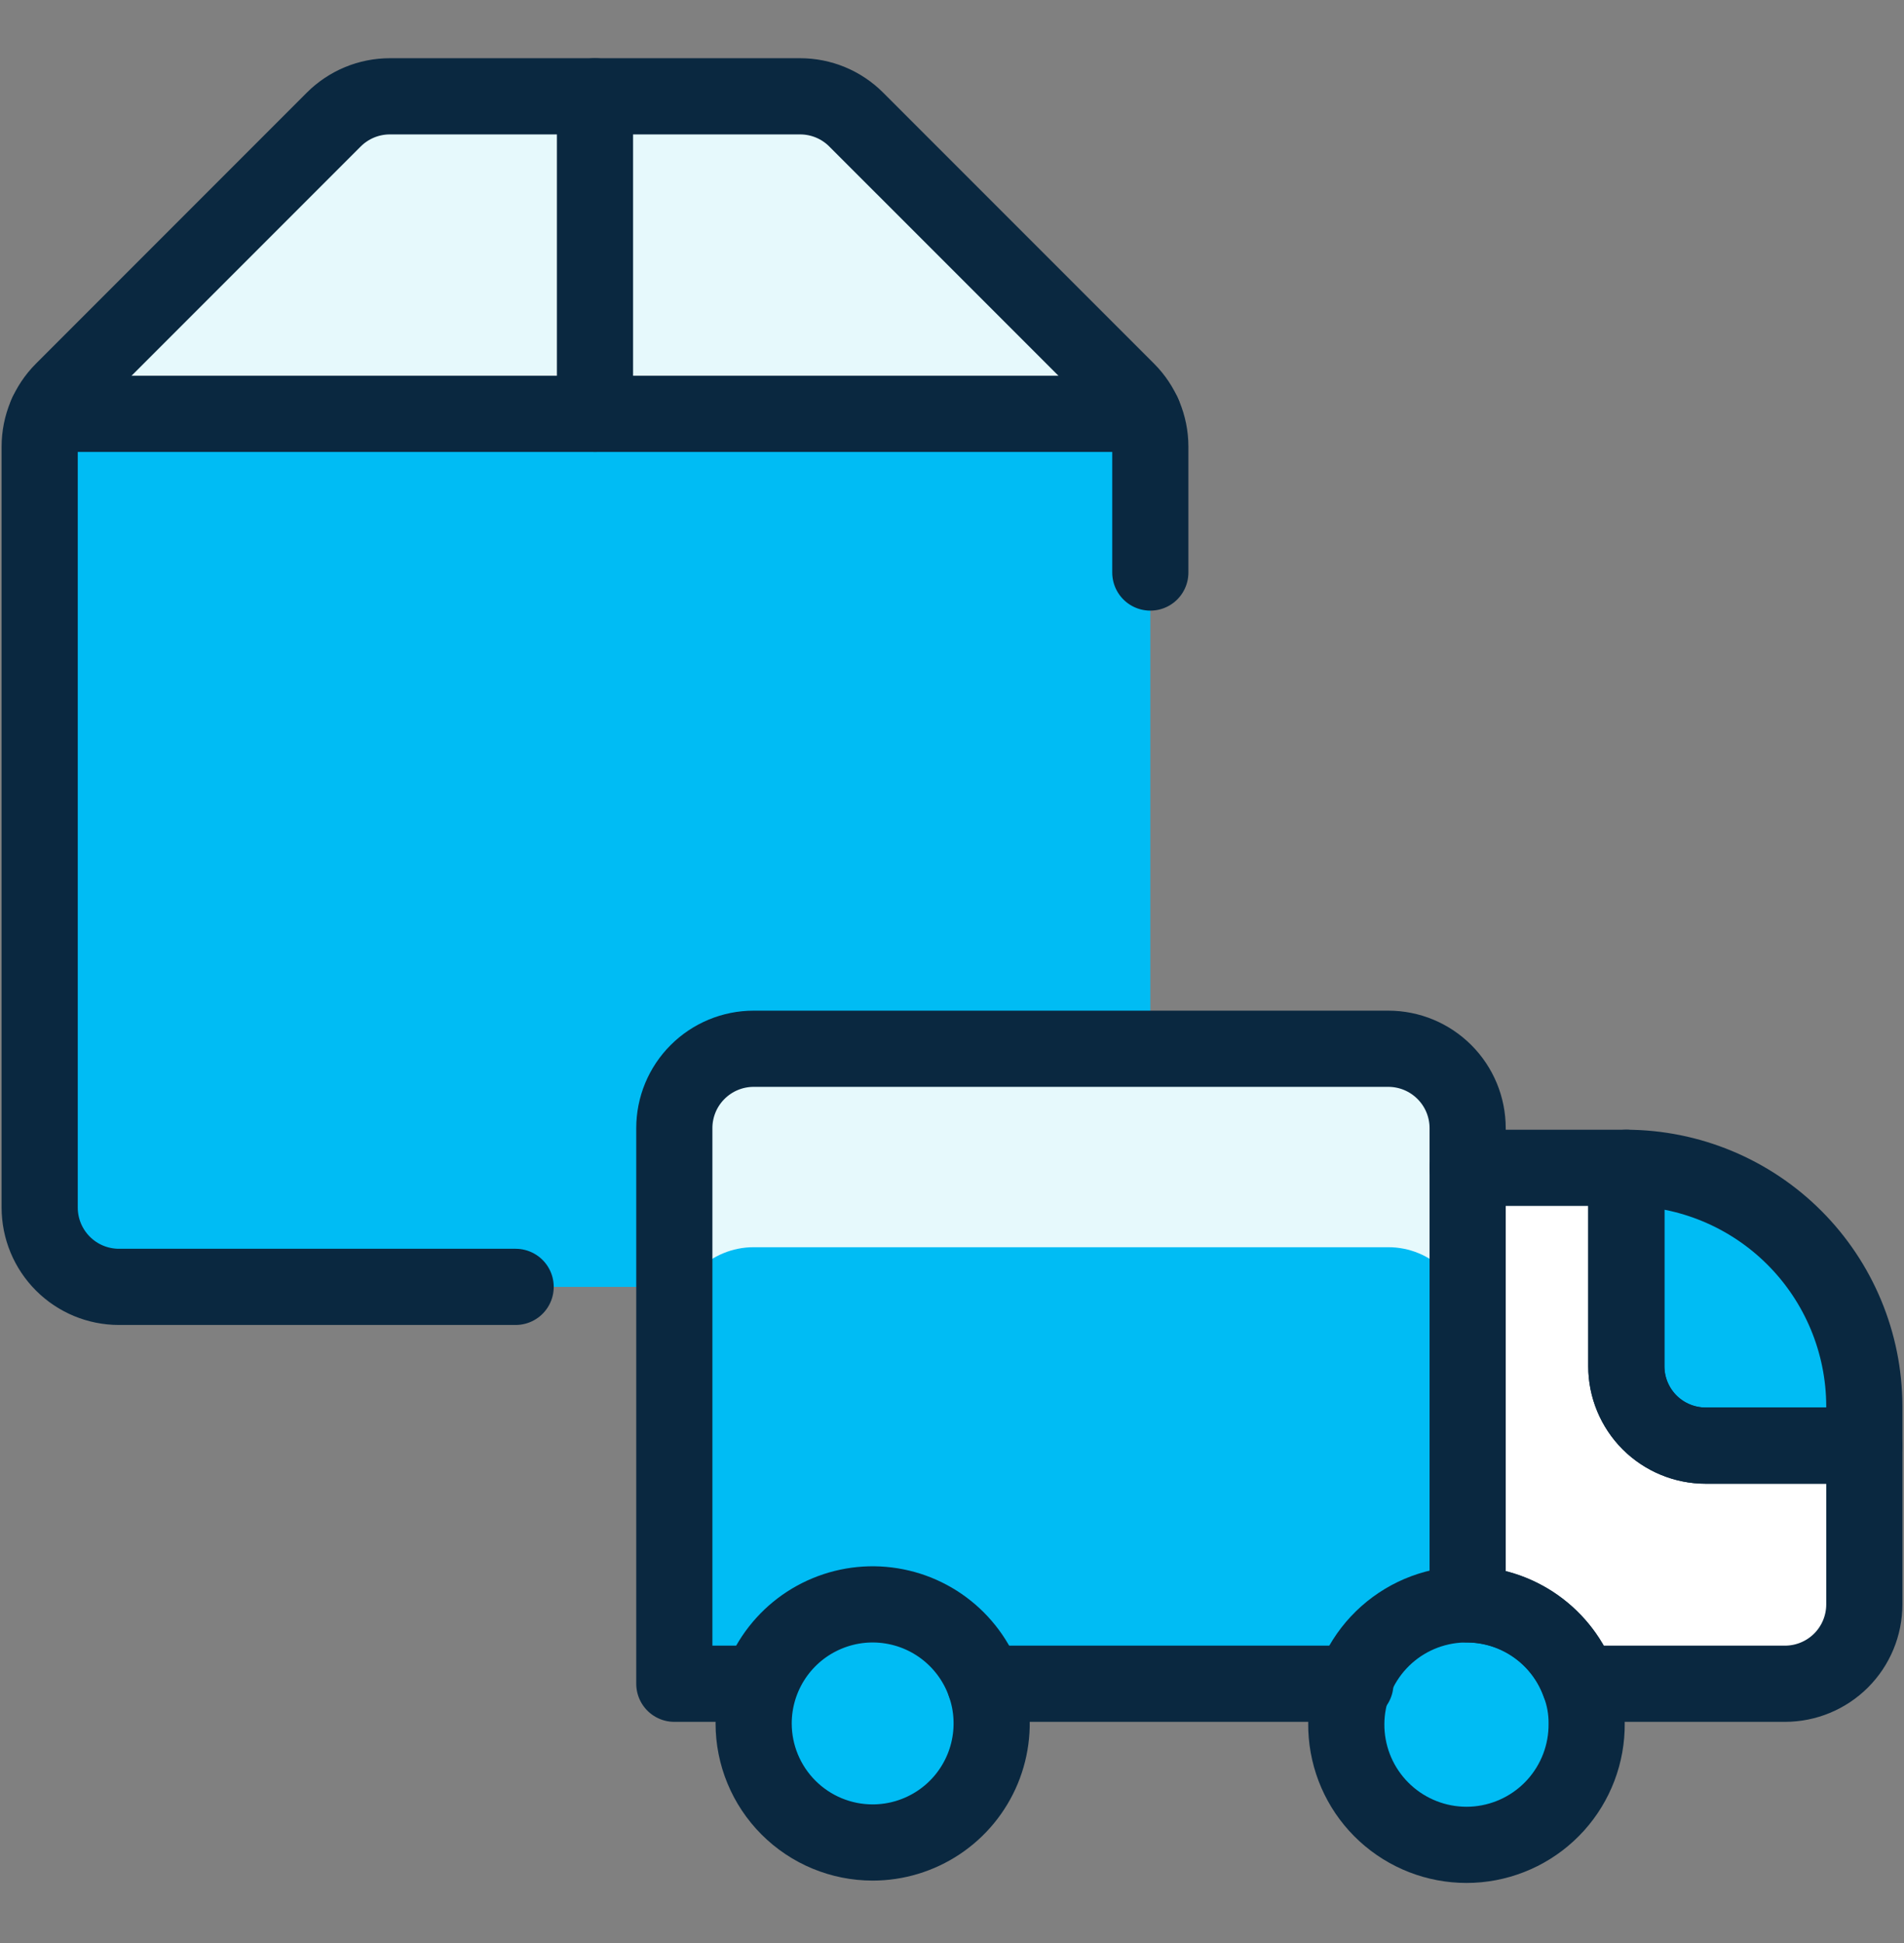
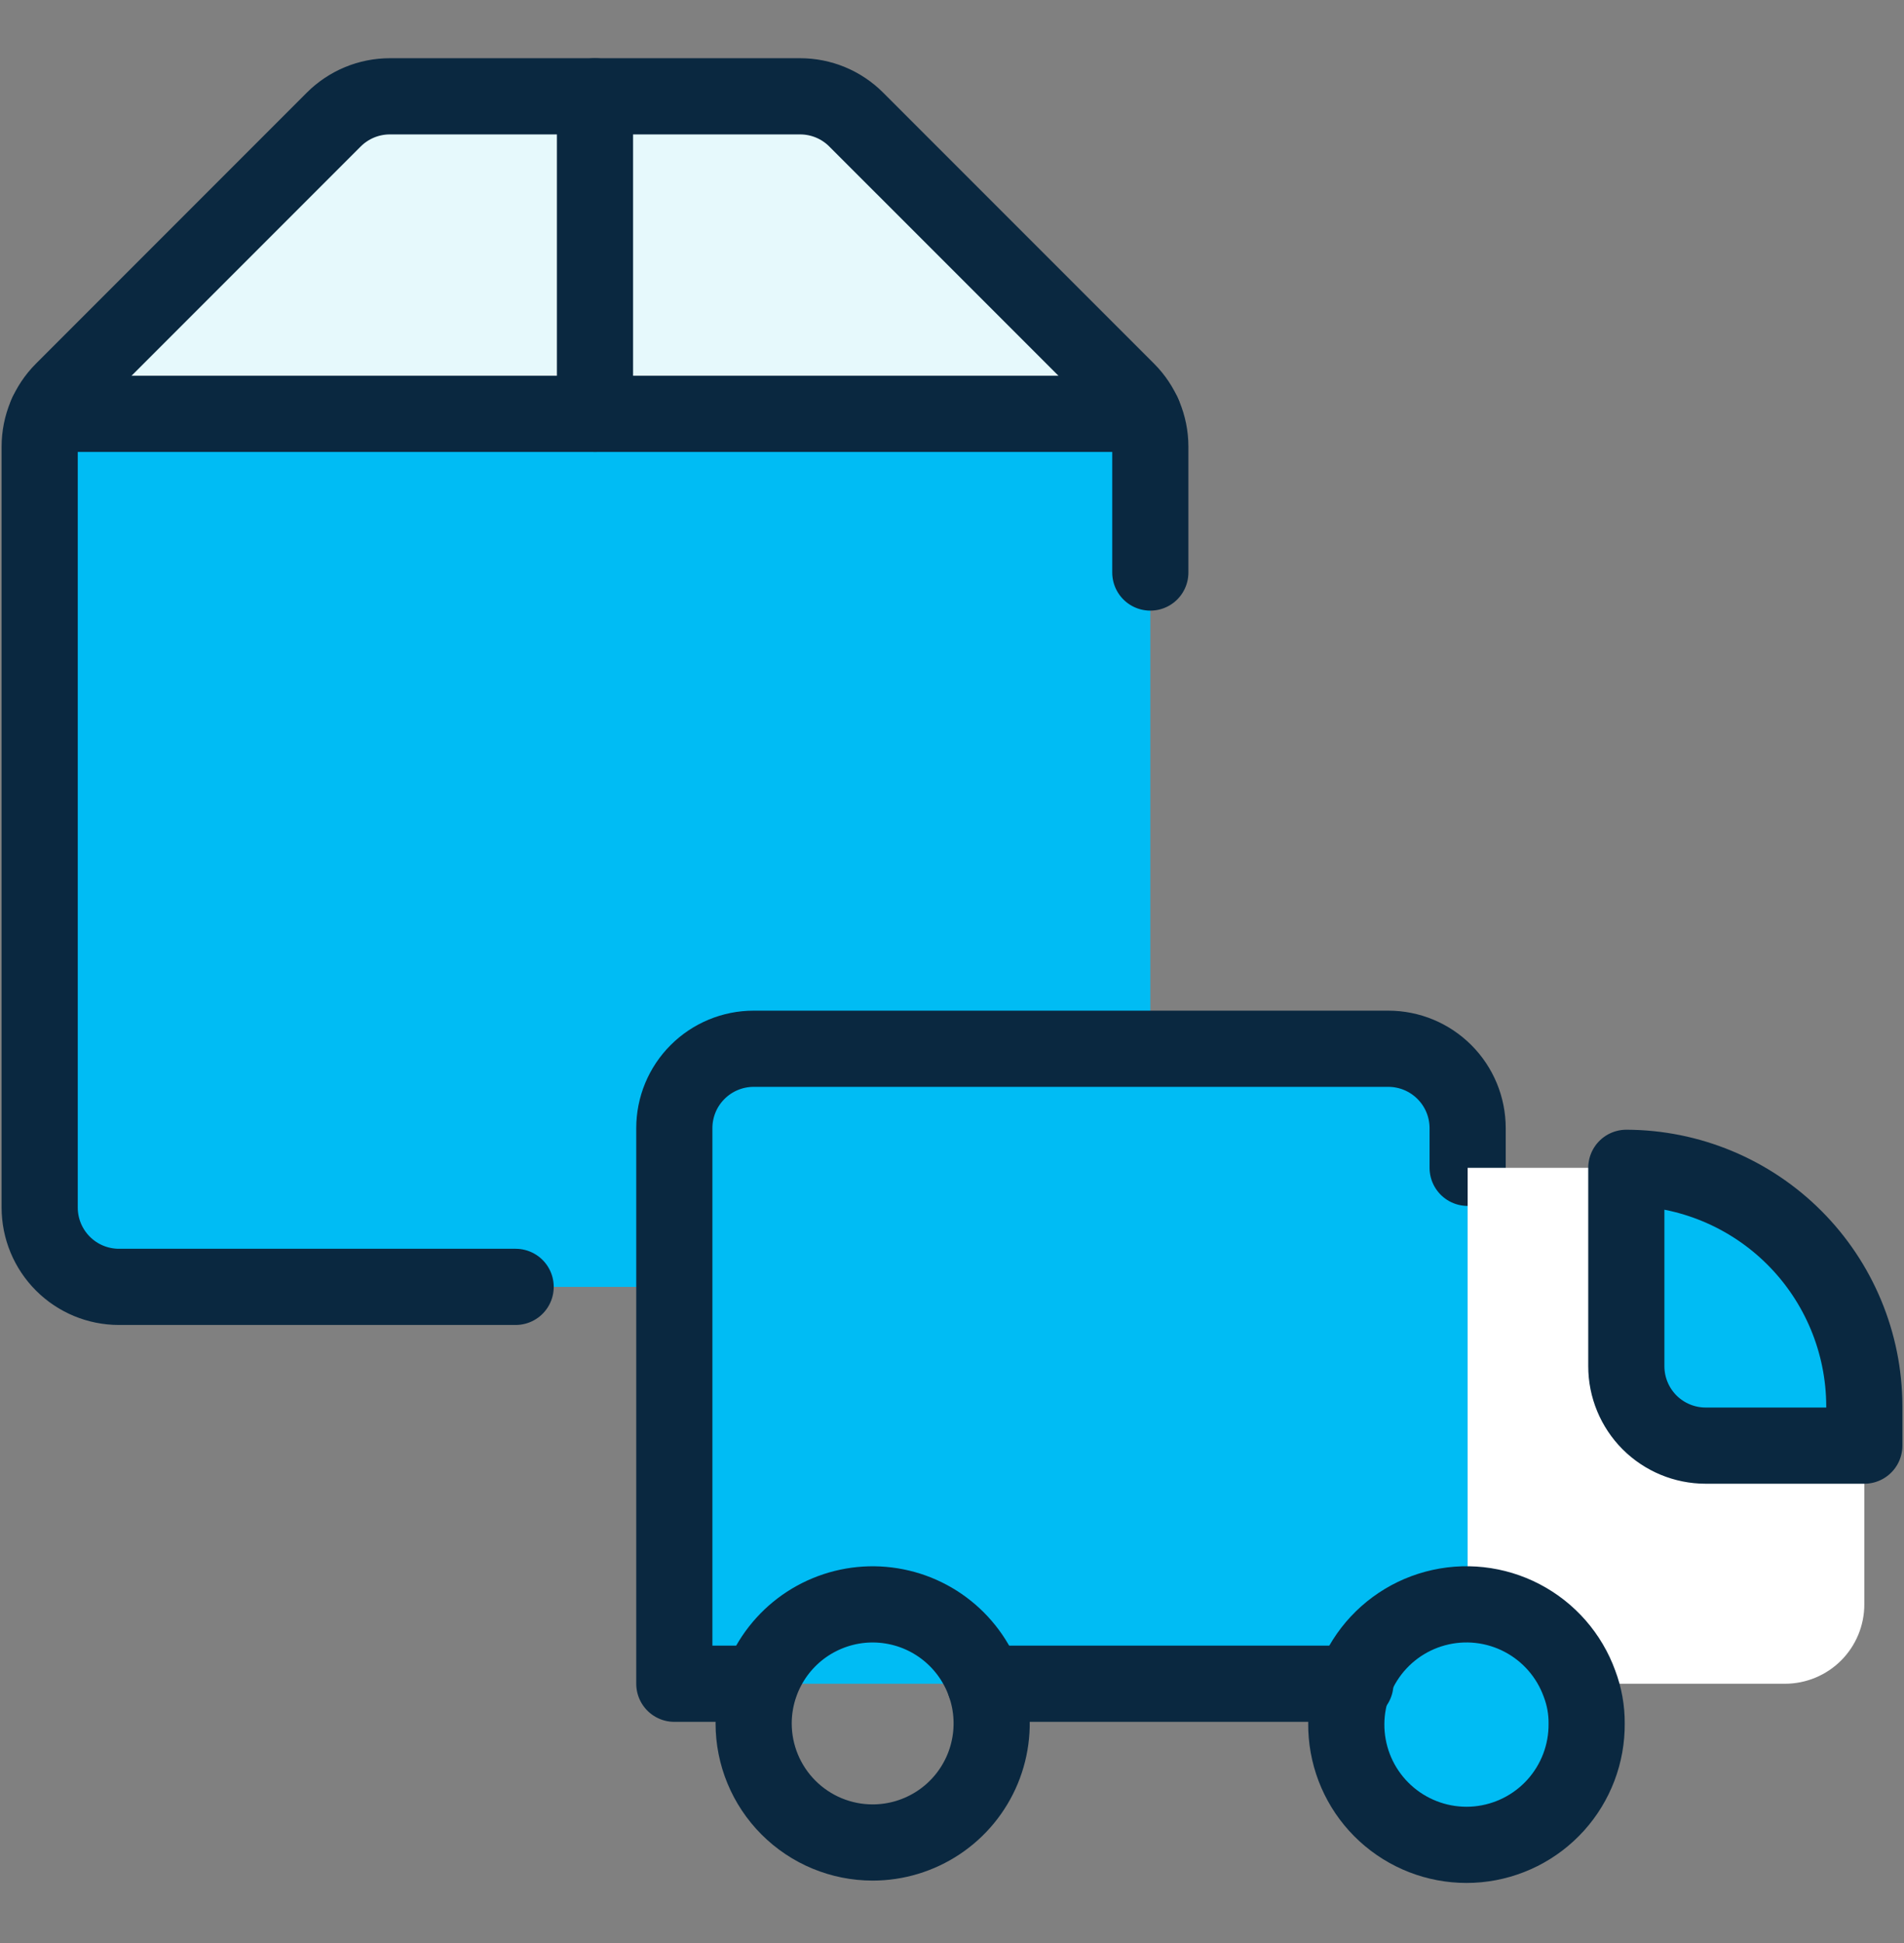
<svg xmlns="http://www.w3.org/2000/svg" width="50" height="51" viewBox="0 0 50 51" fill="none">
  <rect x="0" y="0" width="50" height="51" fill="#808080" stroke="none" />
  <g clip-path="url(#clip0_1363_16428)">
    <path d="M30.208 11.716V31.695C30.208 32.248 29.989 32.778 29.598 33.168C29.207 33.559 28.677 33.779 28.125 33.779H3.125C2.572 33.779 2.042 33.559 1.652 33.168C1.261 32.778 1.042 32.248 1.042 31.695V11.716C1.039 11.418 1.11 11.125 1.25 10.862H30C30.14 11.125 30.211 11.418 30.208 11.716Z" fill="#00BCF4" />
    <path d="M30 10.862H1.25C1.337 10.634 1.472 10.428 1.646 10.258L8.771 3.132C9.16 2.749 9.683 2.533 10.229 2.528H21.021C21.567 2.533 22.09 2.749 22.479 3.132L29.604 10.258C29.778 10.428 29.913 10.634 30 10.862Z" fill="#E6F9FC" />
    <path d="M19.791 27.528H36.458C37.011 27.528 37.54 27.748 37.931 28.139C38.322 28.529 38.541 29.059 38.541 29.612V44.195H17.708V29.612C17.708 29.059 17.927 28.529 18.318 28.139C18.709 27.748 19.239 27.528 19.791 27.528Z" fill="#00BCF4" />
-     <path d="M36.458 27.528H19.791C19.239 27.528 18.709 27.748 18.318 28.139C17.927 28.529 17.708 29.059 17.708 29.612V34.82C17.708 34.267 17.927 33.737 18.318 33.347C18.709 32.956 19.239 32.737 19.791 32.737H36.458C37.011 32.737 37.54 32.956 37.931 33.347C38.322 33.737 38.541 34.267 38.541 34.82V29.612C38.541 29.059 38.322 28.529 37.931 28.139C37.54 27.748 37.011 27.528 36.458 27.528Z" fill="#E6F9FC" />
    <path d="M19.962 44.195H17.708V29.612C17.708 29.059 17.927 28.529 18.318 28.139C18.709 27.748 19.239 27.528 19.791 27.528H36.458C37.011 27.528 37.54 27.748 37.931 28.139C38.322 28.529 38.541 29.059 38.541 29.612V30.653" stroke="#0A2840" stroke-width="2" stroke-linecap="round" stroke-linejoin="round" />
-     <path d="M48.958 37.945V42.112C48.958 42.664 48.739 43.194 48.348 43.585C47.957 43.975 47.427 44.195 46.875 44.195H41.479C41.264 43.587 40.866 43.061 40.34 42.688C39.815 42.315 39.186 42.114 38.541 42.112V30.653H42.708V35.862C42.708 36.414 42.928 36.944 43.318 37.335C43.709 37.725 44.239 37.945 44.791 37.945H48.958Z" fill="white" />
+     <path d="M48.958 37.945V42.112C48.958 42.664 48.739 43.194 48.348 43.585C47.957 43.975 47.427 44.195 46.875 44.195H41.479C41.264 43.587 40.866 43.061 40.34 42.688C39.815 42.315 39.186 42.114 38.541 42.112V30.653H42.708V35.862C42.708 36.414 42.928 36.944 43.318 37.335C43.709 37.725 44.239 37.945 44.791 37.945H48.958" fill="white" />
    <path d="M48.958 36.903V37.945H44.791C44.239 37.945 43.709 37.725 43.318 37.335C42.928 36.944 42.708 36.414 42.708 35.862V30.653C44.364 30.658 45.951 31.318 47.122 32.489C48.293 33.66 48.953 35.247 48.958 36.903Z" fill="#00BCF4" />
    <path d="M41.666 45.237C41.674 46.028 41.384 46.793 40.855 47.38C40.325 47.968 39.594 48.335 38.806 48.41C38.018 48.484 37.232 48.259 36.602 47.781C35.971 47.302 35.544 46.605 35.404 45.826C35.264 45.048 35.421 44.245 35.845 43.577C36.269 42.909 36.928 42.424 37.692 42.219C38.456 42.014 39.269 42.103 39.97 42.469C40.672 42.835 41.21 43.451 41.479 44.195C41.605 44.528 41.669 44.881 41.666 45.237Z" fill="#00BCF4" />
-     <path d="M22.916 48.362C23.535 48.362 24.139 48.178 24.653 47.835C25.167 47.492 25.567 47.004 25.804 46.433C26.04 45.862 26.102 45.233 25.982 44.627C25.861 44.021 25.563 43.464 25.126 43.027C24.689 42.59 24.132 42.292 23.526 42.172C22.92 42.051 22.292 42.113 21.721 42.35C21.15 42.586 20.662 42.987 20.318 43.501C19.975 44.015 19.791 44.619 19.791 45.237C19.791 46.066 20.121 46.861 20.707 47.447C21.293 48.033 22.088 48.362 22.916 48.362Z" fill="#00BCF4" />
    <path d="M35.593 44.195H25.864" stroke="#0A2840" stroke-width="2" stroke-linecap="round" stroke-linejoin="round" />
    <path d="M13.541 33.778H3.125C2.572 33.778 2.042 33.559 1.652 33.168C1.261 32.777 1.042 32.248 1.042 31.695V11.724C1.042 11.172 1.261 10.642 1.652 10.251L8.764 3.139C9.155 2.748 9.685 2.528 10.237 2.528H21.012C21.565 2.528 22.095 2.748 22.485 3.139L29.598 10.251C29.988 10.642 30.208 11.172 30.208 11.724V15.028" stroke="#0A2840" stroke-width="2" stroke-linecap="round" stroke-linejoin="round" />
    <path d="M15.625 2.528V10.862" stroke="#0A2840" stroke-width="2" stroke-linecap="round" stroke-linejoin="round" />
    <path d="M30.021 10.862H1.229" stroke="#0A2840" stroke-width="2" stroke-linecap="round" stroke-linejoin="round" />
-     <path d="M48.958 37.945V42.112C48.958 42.664 48.739 43.194 48.348 43.585C47.957 43.975 47.427 44.195 46.875 44.195H41.479C41.264 43.587 40.866 43.061 40.34 42.688C39.815 42.315 39.186 42.114 38.541 42.112V30.653H42.708V35.862C42.708 36.414 42.928 36.944 43.318 37.335C43.709 37.725 44.239 37.945 44.791 37.945H48.958Z" stroke="#0A2840" stroke-width="2" stroke-linecap="round" stroke-linejoin="round" />
    <path d="M48.958 36.903V37.945H44.791C44.239 37.945 43.709 37.725 43.318 37.335C42.928 36.944 42.708 36.414 42.708 35.862V30.653C44.364 30.658 45.951 31.318 47.122 32.489C48.293 33.66 48.953 35.247 48.958 36.903V36.903Z" stroke="#0A2840" stroke-width="2" stroke-linecap="round" stroke-linejoin="round" />
    <path d="M41.666 45.237C41.674 46.028 41.384 46.793 40.855 47.38C40.325 47.968 39.594 48.335 38.806 48.41C38.018 48.484 37.232 48.259 36.602 47.781C35.971 47.302 35.544 46.605 35.404 45.826C35.264 45.048 35.421 44.245 35.845 43.577C36.269 42.909 36.928 42.424 37.692 42.219C38.456 42.014 39.269 42.103 39.97 42.469C40.672 42.835 41.21 43.451 41.479 44.195C41.605 44.528 41.669 44.881 41.666 45.237V45.237Z" stroke="#0A2840" stroke-width="2" stroke-linecap="round" stroke-linejoin="round" />
    <path d="M22.916 48.362C23.535 48.362 24.139 48.178 24.653 47.835C25.167 47.492 25.567 47.004 25.804 46.433C26.04 45.862 26.102 45.233 25.982 44.627C25.861 44.021 25.563 43.464 25.126 43.027C24.689 42.59 24.132 42.292 23.526 42.172C22.92 42.051 22.292 42.113 21.721 42.35C21.15 42.586 20.662 42.987 20.318 43.501C19.975 44.015 19.791 44.619 19.791 45.237C19.791 46.066 20.121 46.861 20.707 47.447C21.293 48.033 22.088 48.362 22.916 48.362Z" stroke="#0A2840" stroke-width="2" stroke-linecap="round" stroke-linejoin="round" />
  </g>
  <defs>
    <clipPath id="clip0_1363_16428">
      <rect width="50" height="50" fill="white" transform="translate(0 0.445)" />
    </clipPath>
  </defs>
</svg>